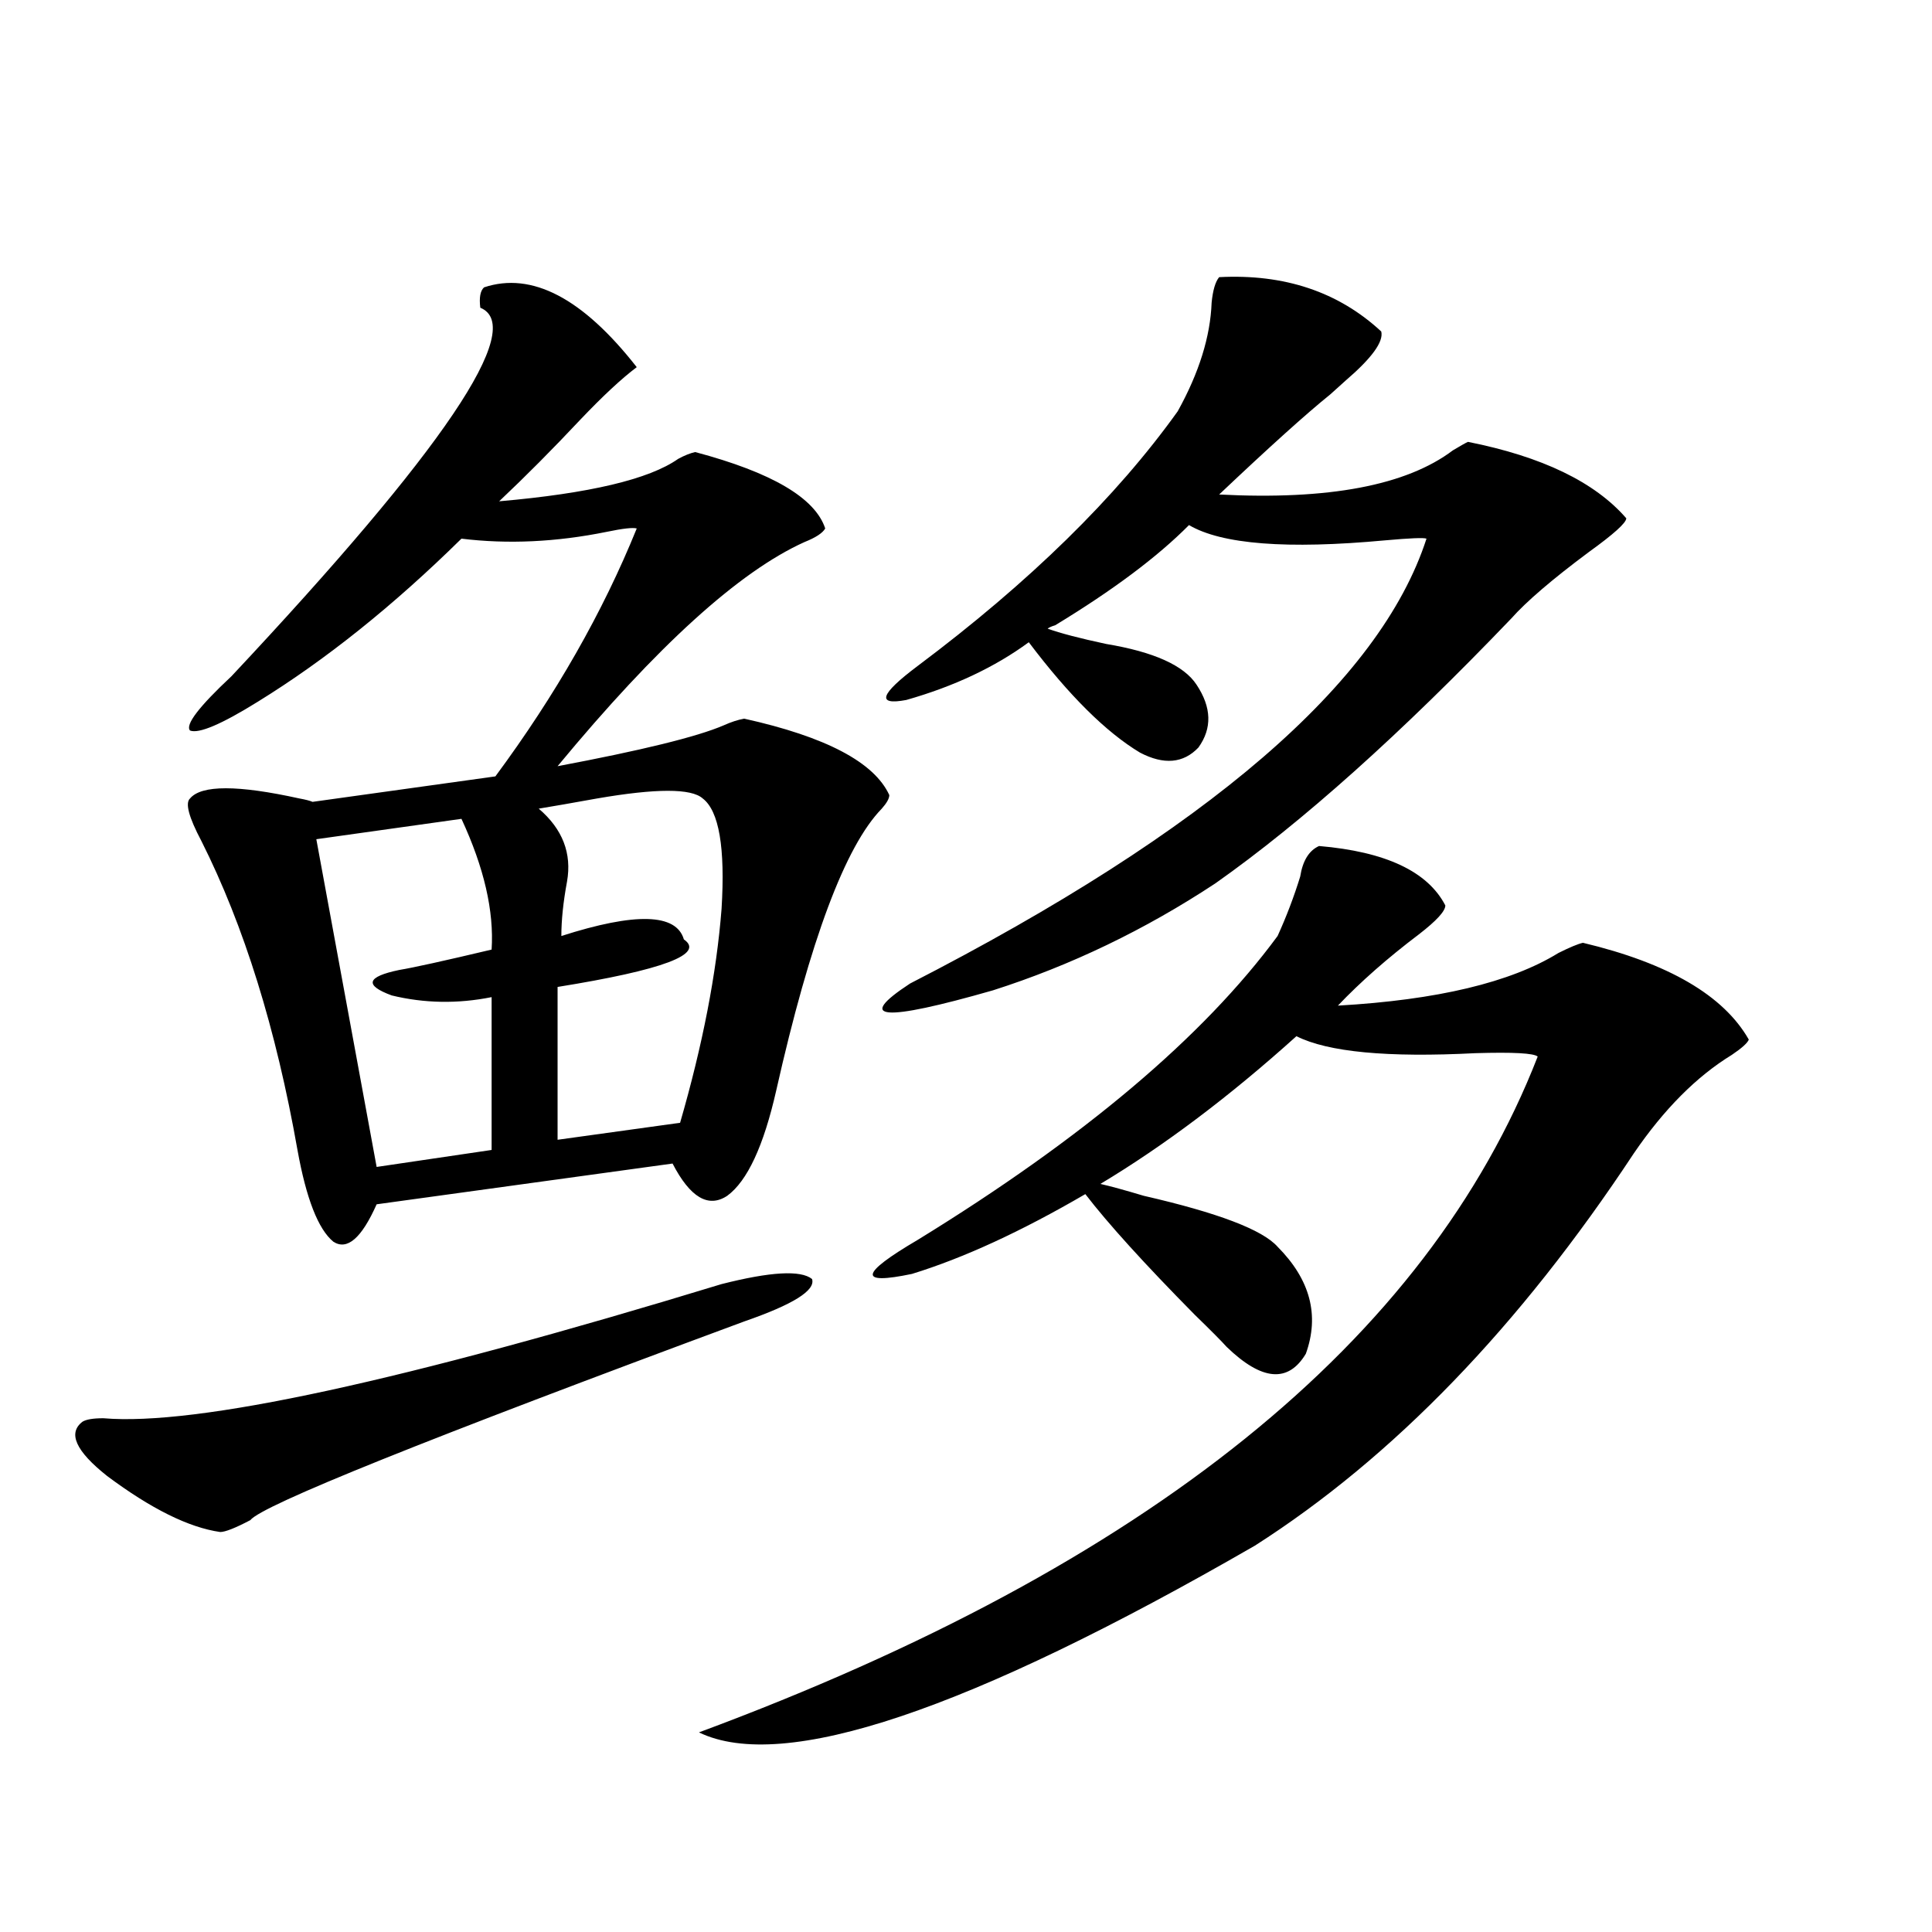
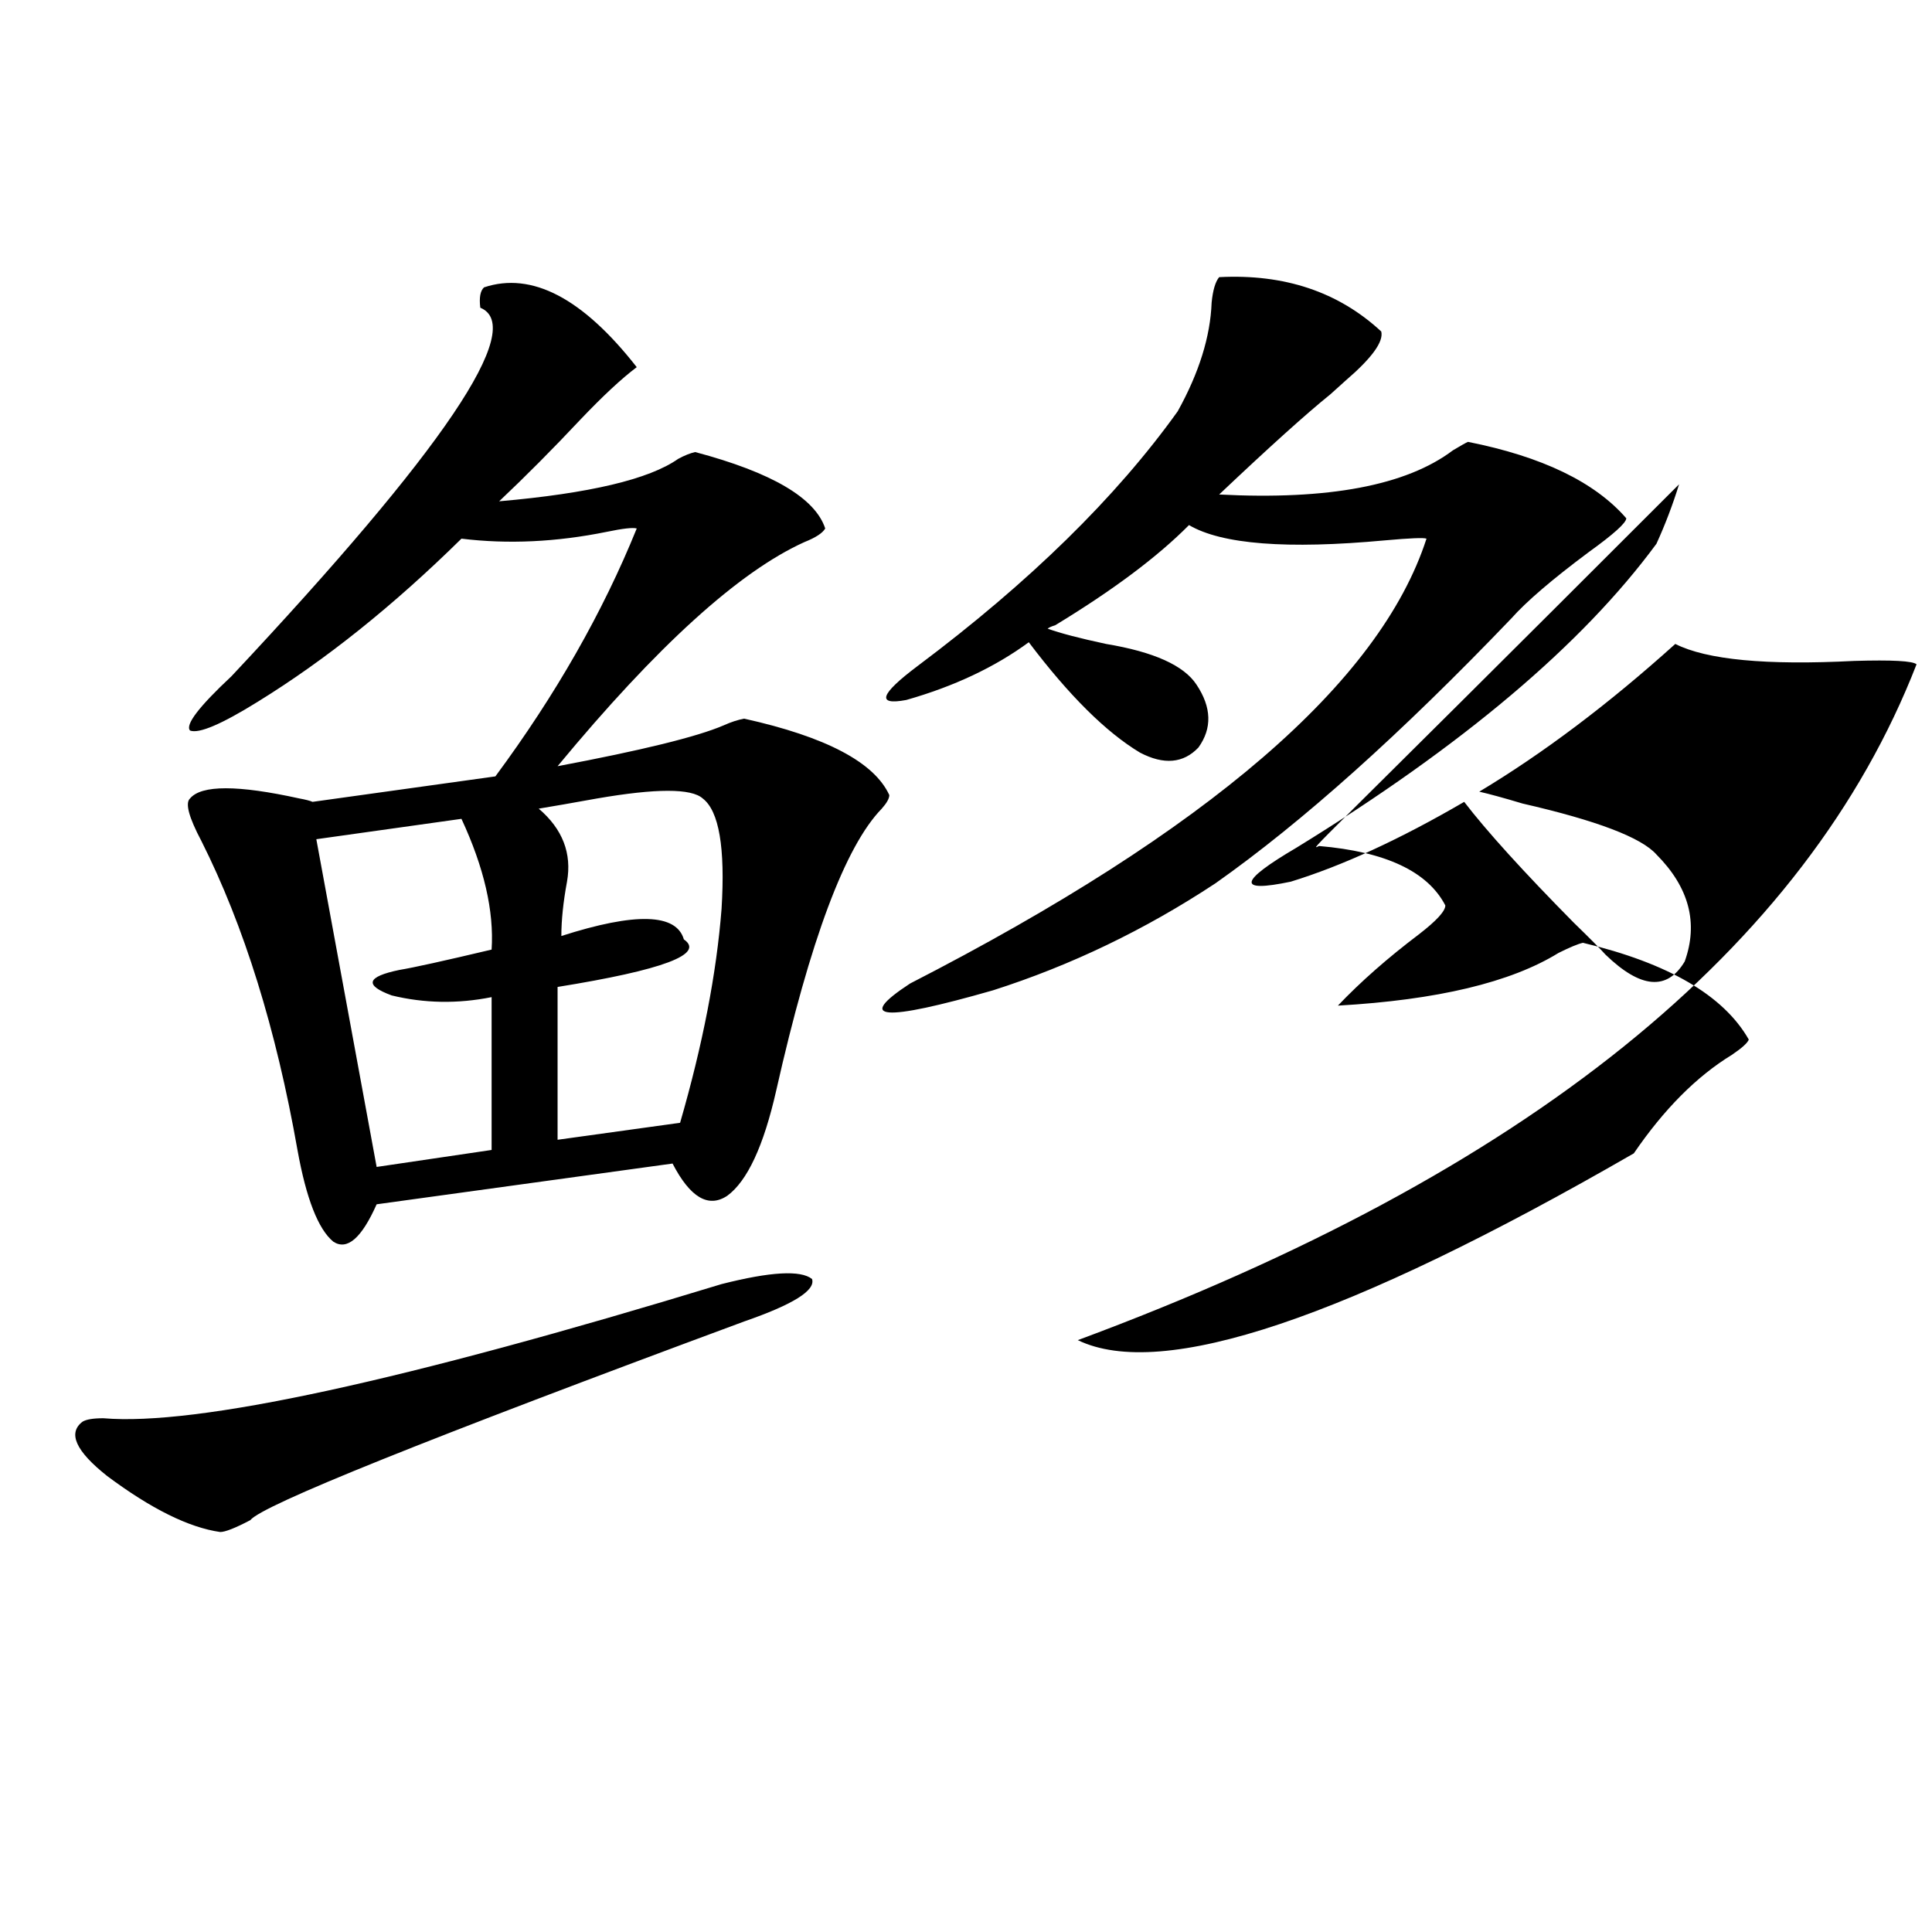
<svg xmlns="http://www.w3.org/2000/svg" version="1.1" id="图层_1" x="0px" y="0px" width="1000px" height="1000px" viewBox="0 0 1000 1000" enable-background="new 0 0 1000 1000" xml:space="preserve">
-   <path d="M385.186,683.984c-164.554,60.947-249.75,95.225-255.604,102.832c-7.805,4.106-13.018,6.152-15.609,6.152  c-16.265-2.334-35.776-12.002-58.535-29.004c-16.265-12.881-20.487-22.261-12.683-28.125c1.951-1.167,5.519-1.758,10.731-1.758  c48.124,4.106,154.783-19.033,319.992-69.434c25.365-6.44,40.975-7.319,46.828-2.637  C422.258,667.876,410.551,675.195,385.186,683.984z M250.555,148.73c24.71-8.198,51.051,5.576,79.022,41.309  c-7.805,5.864-17.561,14.941-29.268,27.246c-14.313,15.244-28.292,29.307-41.95,42.188c46.828-4.092,77.712-11.426,92.681-21.973  c3.247-1.758,6.174-2.925,8.78-3.516c39.664,10.547,62.103,23.73,67.315,39.551c-1.311,2.349-4.878,4.697-10.731,7.031  c-33.825,15.244-76.431,53.916-127.802,116.016c43.566-8.198,72.193-15.229,85.852-21.094c3.902-1.758,7.47-2.925,10.731-3.516  c42.271,9.38,67.315,22.563,75.12,39.551c0,1.758-1.311,4.106-3.902,7.031c-18.871,19.336-37.072,67.979-54.633,145.898  c-6.509,28.716-14.969,46.885-25.365,54.492c-9.756,6.455-19.191,0.879-28.292-16.699L194.946,623.34  c-7.805,17.578-15.289,24.033-22.438,19.336c-7.805-6.44-13.993-22.261-18.536-47.461c-11.066-62.69-27.651-116.016-49.755-159.961  c-6.509-12.305-8.46-19.624-5.854-21.973c5.854-7.031,24.71-7.031,56.584,0c3.247,0.591,5.519,1.182,6.829,1.758l94.632-13.184  c31.219-42.188,55.608-84.951,73.169-128.32c-1.951-0.576-7.164,0-15.609,1.758c-26.021,5.273-51.065,6.455-75.12,3.516  c-35.121,34.58-70.242,62.705-105.363,84.375c-18.871,11.729-30.578,16.699-35.121,14.941c-2.606-2.925,4.543-12.305,21.463-28.125  c109.906-117.183,152.832-180.752,128.777-190.723C247.948,154.004,248.604,150.488,250.555,148.73z M238.848,423.828l-75.12,10.547  l31.219,169.629l59.511-8.789v-79.102c-17.561,3.516-34.801,3.228-51.706-0.879c-14.313-5.273-13.018-9.668,3.902-13.184  c7.149-1.167,23.079-4.683,47.804-10.547C255.753,471.592,250.555,449.028,238.848,423.828z M363.723,413.281  c-5.854-5.273-24.069-5.273-54.633,0c-13.018,2.349-23.094,4.106-30.243,5.273c12.348,10.547,17.226,23.154,14.634,37.793  c-1.951,10.547-2.927,19.927-2.927,28.125c38.368-12.305,59.511-11.714,63.413,1.758c11.052,7.622-10.731,15.82-65.364,24.609  v79.102l63.413-8.789c11.707-40.43,18.856-77.344,21.463-110.742C375.43,438.77,372.168,419.736,363.723,413.281z M682.739,437.891  c34.466,2.939,56.249,13.184,65.364,30.762c0,2.939-4.558,7.91-13.658,14.941c-16.265,12.305-30.243,24.609-41.95,36.914  c51.371-2.925,89.419-12.002,114.144-27.246c5.854-2.925,10.076-4.683,12.683-5.273c44.222,10.547,72.834,27.246,85.852,50.098  c-0.655,1.758-3.582,4.395-8.78,7.91c-18.216,11.138-35.121,28.125-50.73,50.977C786.472,686.621,721.107,754.297,649.569,800  c-148.289,85.543-244.231,117.773-287.798,96.68c232.189-86.133,376.896-202.725,434.136-349.805  c-1.951-1.758-12.683-2.334-32.194-1.758c-45.532,2.349-76.431-0.576-92.681-8.789c-34.48,31.064-68.291,56.553-101.461,76.465  c5.198,1.182,12.683,3.228,22.438,6.152c38.368,8.789,61.462,17.578,69.267,26.367c16.905,17.002,21.783,35.459,14.634,55.371  c-9.115,15.244-22.773,14.063-40.975-3.516c-2.606-2.925-8.14-8.486-16.585-16.699c-26.021-26.367-44.877-47.158-56.584-62.402  c-33.17,19.336-63.093,33.11-89.754,41.309c-27.972,5.864-26.996,0,2.927-17.578c85.852-52.734,147.954-105.166,186.337-157.324  c4.543-9.956,8.445-20.215,11.707-30.762C674.279,445.513,677.526,440.239,682.739,437.891z M631.033,143.457  c33.811-1.758,61.782,7.622,83.9,28.125c1.296,5.273-4.878,13.774-18.536,25.488c-3.262,2.939-5.854,5.273-7.805,7.031  c-12.362,9.971-31.554,27.246-57.56,51.855c56.584,2.939,96.903-4.683,120.973-22.852c3.902-2.334,6.494-3.804,7.805-4.395  c38.368,7.622,65.685,20.806,81.949,39.551c0,2.349-6.509,8.213-19.512,17.578c-18.871,14.063-32.194,25.488-39.999,34.277  c-57.239,59.766-108.29,105.469-153.167,137.109c-36.432,24.033-74.8,42.49-115.119,55.371  c-57.239,16.411-71.553,15.244-42.926-3.516C625.18,429.98,714.278,353.228,738.348,278.809c-1.311-0.576-8.46-0.288-21.463,0.879  c-50.73,4.697-84.556,2.061-101.461-7.91c-16.265,16.411-39.358,33.701-69.267,51.855c-1.951,0.591-3.262,1.182-3.902,1.758  c6.494,2.349,16.585,4.985,30.243,7.91c24.71,4.106,40.319,11.138,46.828,21.094c7.805,11.729,8.125,22.563,0.976,32.52  c-7.805,8.213-17.896,9.092-30.243,2.637c-17.561-10.547-36.752-29.58-57.56-57.129c-17.561,12.896-38.703,22.852-63.413,29.883  c-15.609,2.939-13.658-2.925,5.854-17.578c57.88-43.354,102.757-87.3,134.631-131.836c11.052-19.912,16.905-38.672,17.561-56.25  C627.771,150.2,629.082,145.806,631.033,143.457z" />
+   <path d="M385.186,683.984c-164.554,60.947-249.75,95.225-255.604,102.832c-7.805,4.106-13.018,6.152-15.609,6.152  c-16.265-2.334-35.776-12.002-58.535-29.004c-16.265-12.881-20.487-22.261-12.683-28.125c1.951-1.167,5.519-1.758,10.731-1.758  c48.124,4.106,154.783-19.033,319.992-69.434c25.365-6.44,40.975-7.319,46.828-2.637  C422.258,667.876,410.551,675.195,385.186,683.984z M250.555,148.73c24.71-8.198,51.051,5.576,79.022,41.309  c-7.805,5.864-17.561,14.941-29.268,27.246c-14.313,15.244-28.292,29.307-41.95,42.188c46.828-4.092,77.712-11.426,92.681-21.973  c3.247-1.758,6.174-2.925,8.78-3.516c39.664,10.547,62.103,23.73,67.315,39.551c-1.311,2.349-4.878,4.697-10.731,7.031  c-33.825,15.244-76.431,53.916-127.802,116.016c43.566-8.198,72.193-15.229,85.852-21.094c3.902-1.758,7.47-2.925,10.731-3.516  c42.271,9.38,67.315,22.563,75.12,39.551c0,1.758-1.311,4.106-3.902,7.031c-18.871,19.336-37.072,67.979-54.633,145.898  c-6.509,28.716-14.969,46.885-25.365,54.492c-9.756,6.455-19.191,0.879-28.292-16.699L194.946,623.34  c-7.805,17.578-15.289,24.033-22.438,19.336c-7.805-6.44-13.993-22.261-18.536-47.461c-11.066-62.69-27.651-116.016-49.755-159.961  c-6.509-12.305-8.46-19.624-5.854-21.973c5.854-7.031,24.71-7.031,56.584,0c3.247,0.591,5.519,1.182,6.829,1.758l94.632-13.184  c31.219-42.188,55.608-84.951,73.169-128.32c-1.951-0.576-7.164,0-15.609,1.758c-26.021,5.273-51.065,6.455-75.12,3.516  c-35.121,34.58-70.242,62.705-105.363,84.375c-18.871,11.729-30.578,16.699-35.121,14.941c-2.606-2.925,4.543-12.305,21.463-28.125  c109.906-117.183,152.832-180.752,128.777-190.723C247.948,154.004,248.604,150.488,250.555,148.73z M238.848,423.828l-75.12,10.547  l31.219,169.629l59.511-8.789v-79.102c-17.561,3.516-34.801,3.228-51.706-0.879c-14.313-5.273-13.018-9.668,3.902-13.184  c7.149-1.167,23.079-4.683,47.804-10.547C255.753,471.592,250.555,449.028,238.848,423.828z M363.723,413.281  c-5.854-5.273-24.069-5.273-54.633,0c-13.018,2.349-23.094,4.106-30.243,5.273c12.348,10.547,17.226,23.154,14.634,37.793  c-1.951,10.547-2.927,19.927-2.927,28.125c38.368-12.305,59.511-11.714,63.413,1.758c11.052,7.622-10.731,15.82-65.364,24.609  v79.102l63.413-8.789c11.707-40.43,18.856-77.344,21.463-110.742C375.43,438.77,372.168,419.736,363.723,413.281z M682.739,437.891  c34.466,2.939,56.249,13.184,65.364,30.762c0,2.939-4.558,7.91-13.658,14.941c-16.265,12.305-30.243,24.609-41.95,36.914  c51.371-2.925,89.419-12.002,114.144-27.246c5.854-2.925,10.076-4.683,12.683-5.273c44.222,10.547,72.834,27.246,85.852,50.098  c-0.655,1.758-3.582,4.395-8.78,7.91c-18.216,11.138-35.121,28.125-50.73,50.977c-148.289,85.543-244.231,117.773-287.798,96.68c232.189-86.133,376.896-202.725,434.136-349.805  c-1.951-1.758-12.683-2.334-32.194-1.758c-45.532,2.349-76.431-0.576-92.681-8.789c-34.48,31.064-68.291,56.553-101.461,76.465  c5.198,1.182,12.683,3.228,22.438,6.152c38.368,8.789,61.462,17.578,69.267,26.367c16.905,17.002,21.783,35.459,14.634,55.371  c-9.115,15.244-22.773,14.063-40.975-3.516c-2.606-2.925-8.14-8.486-16.585-16.699c-26.021-26.367-44.877-47.158-56.584-62.402  c-33.17,19.336-63.093,33.11-89.754,41.309c-27.972,5.864-26.996,0,2.927-17.578c85.852-52.734,147.954-105.166,186.337-157.324  c4.543-9.956,8.445-20.215,11.707-30.762C674.279,445.513,677.526,440.239,682.739,437.891z M631.033,143.457  c33.811-1.758,61.782,7.622,83.9,28.125c1.296,5.273-4.878,13.774-18.536,25.488c-3.262,2.939-5.854,5.273-7.805,7.031  c-12.362,9.971-31.554,27.246-57.56,51.855c56.584,2.939,96.903-4.683,120.973-22.852c3.902-2.334,6.494-3.804,7.805-4.395  c38.368,7.622,65.685,20.806,81.949,39.551c0,2.349-6.509,8.213-19.512,17.578c-18.871,14.063-32.194,25.488-39.999,34.277  c-57.239,59.766-108.29,105.469-153.167,137.109c-36.432,24.033-74.8,42.49-115.119,55.371  c-57.239,16.411-71.553,15.244-42.926-3.516C625.18,429.98,714.278,353.228,738.348,278.809c-1.311-0.576-8.46-0.288-21.463,0.879  c-50.73,4.697-84.556,2.061-101.461-7.91c-16.265,16.411-39.358,33.701-69.267,51.855c-1.951,0.591-3.262,1.182-3.902,1.758  c6.494,2.349,16.585,4.985,30.243,7.91c24.71,4.106,40.319,11.138,46.828,21.094c7.805,11.729,8.125,22.563,0.976,32.52  c-7.805,8.213-17.896,9.092-30.243,2.637c-17.561-10.547-36.752-29.58-57.56-57.129c-17.561,12.896-38.703,22.852-63.413,29.883  c-15.609,2.939-13.658-2.925,5.854-17.578c57.88-43.354,102.757-87.3,134.631-131.836c11.052-19.912,16.905-38.672,17.561-56.25  C627.771,150.2,629.082,145.806,631.033,143.457z" />
</svg>